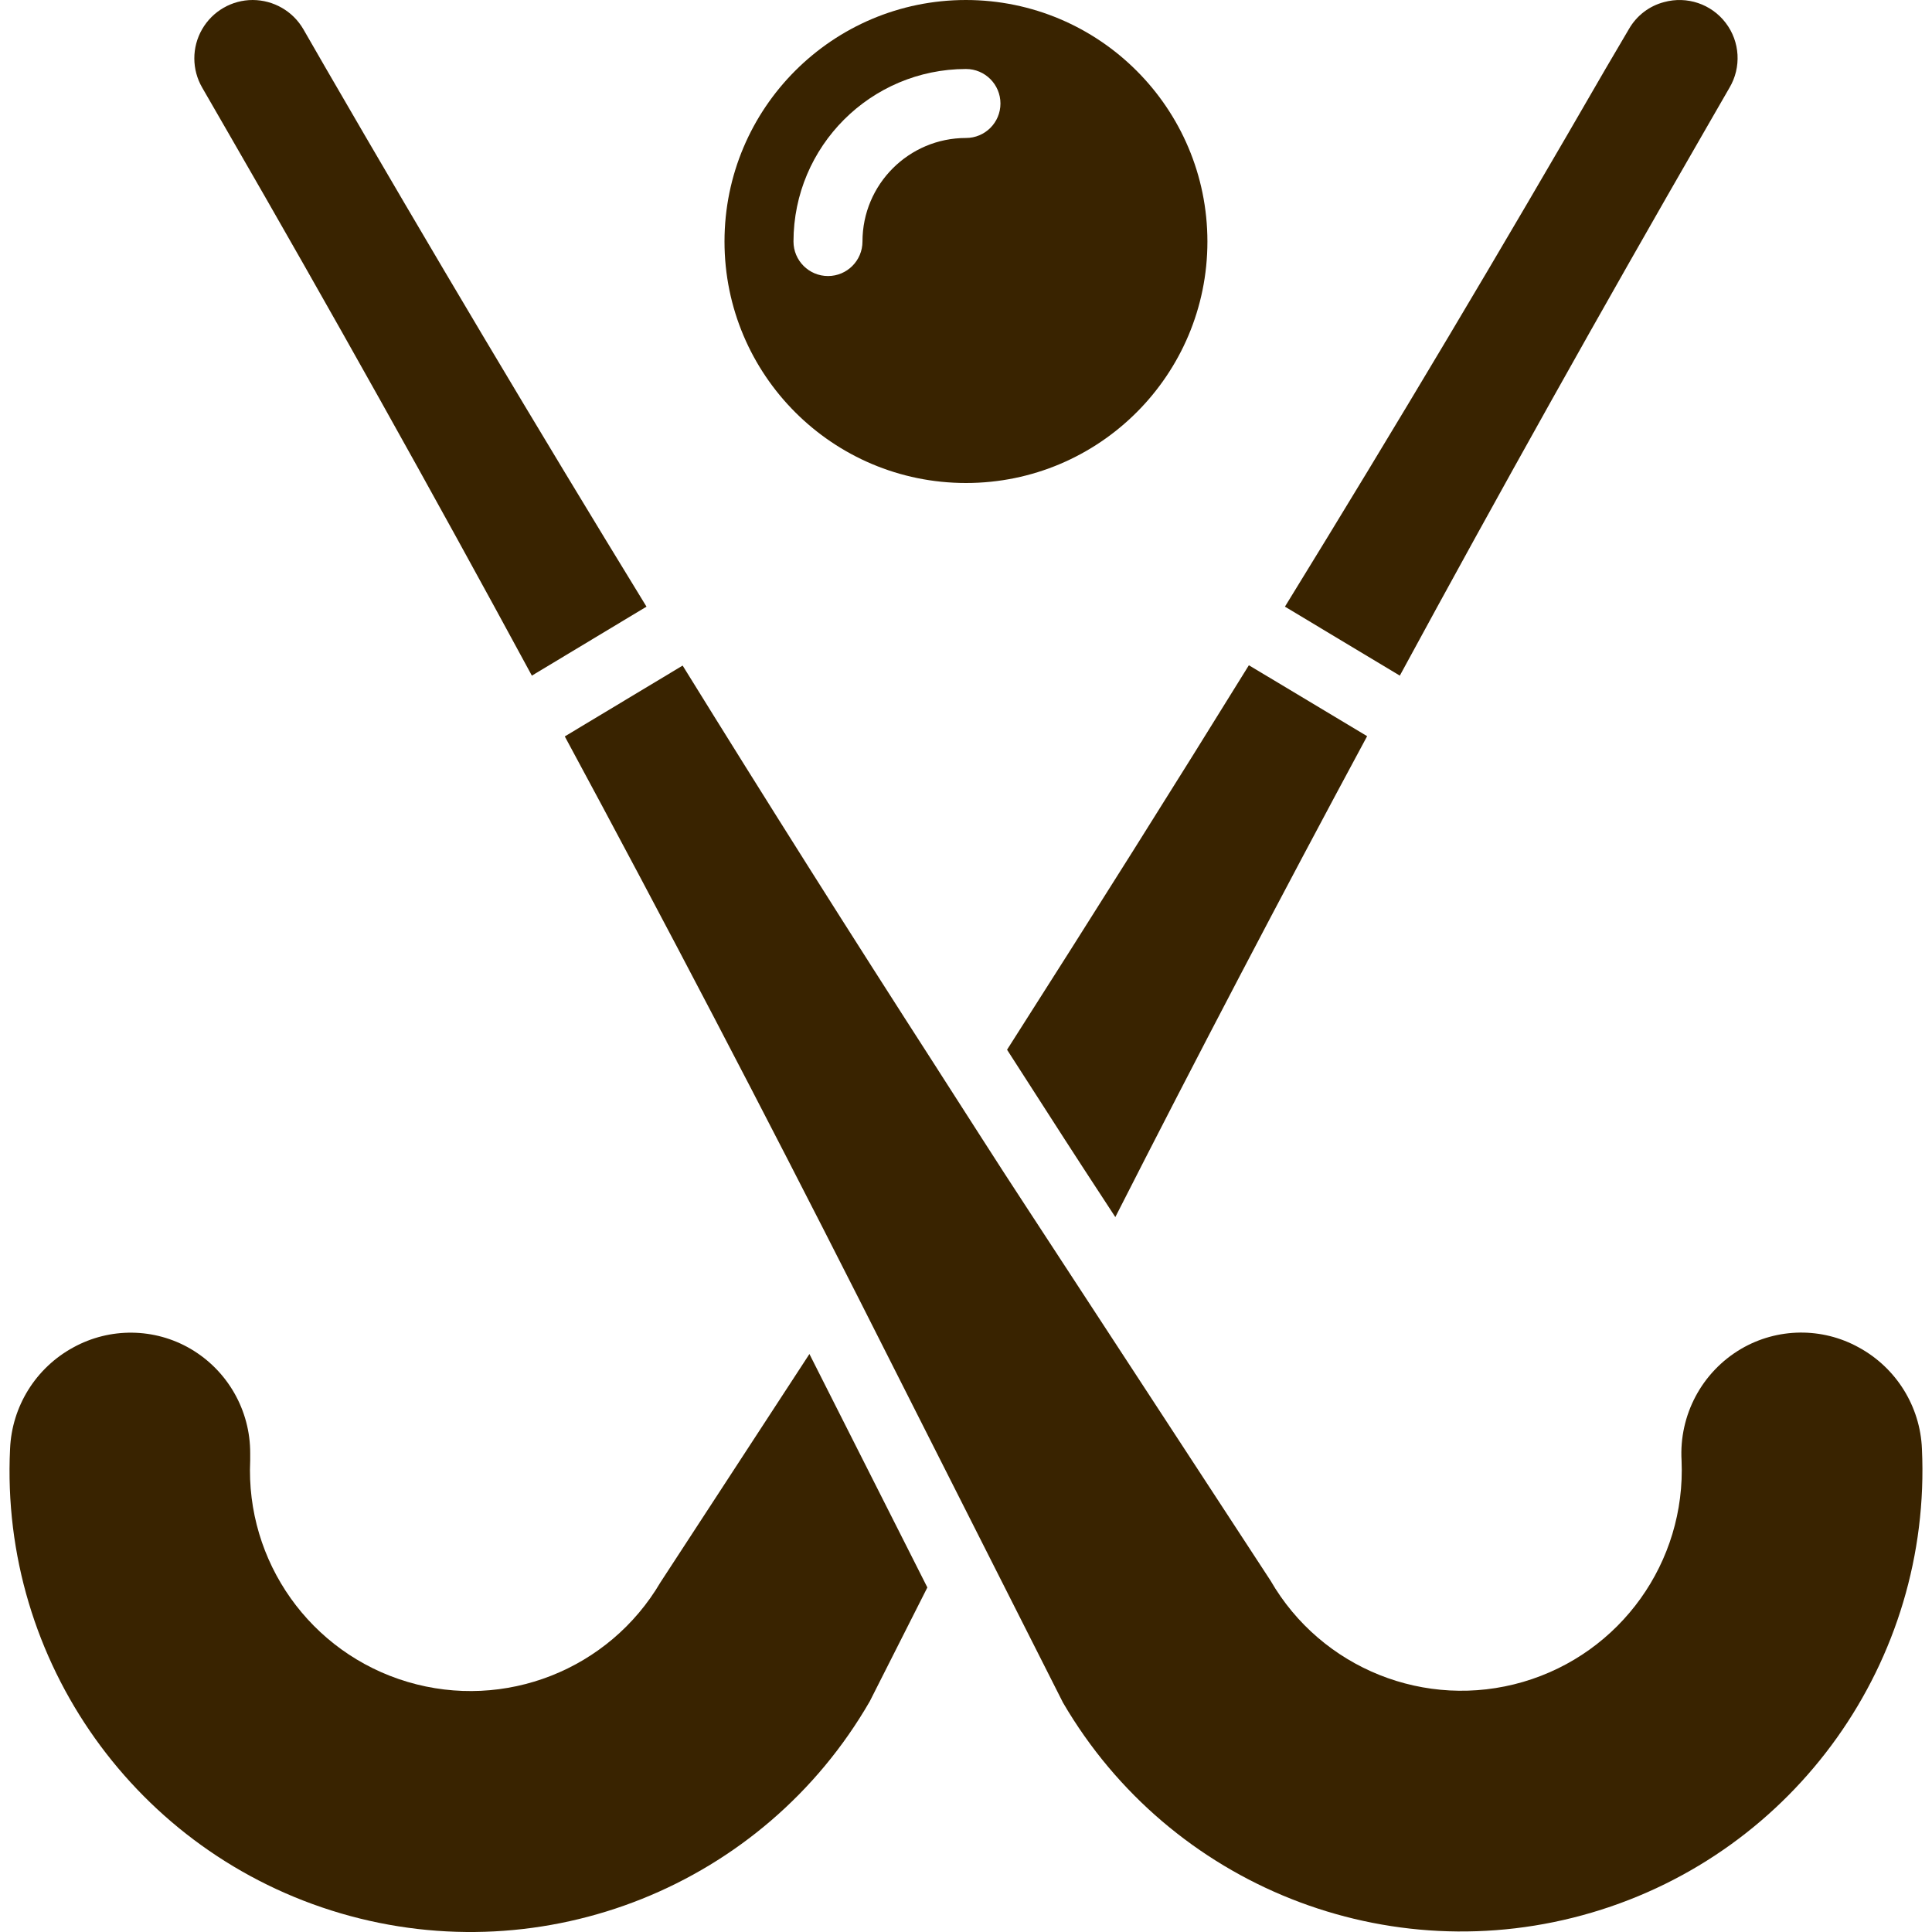
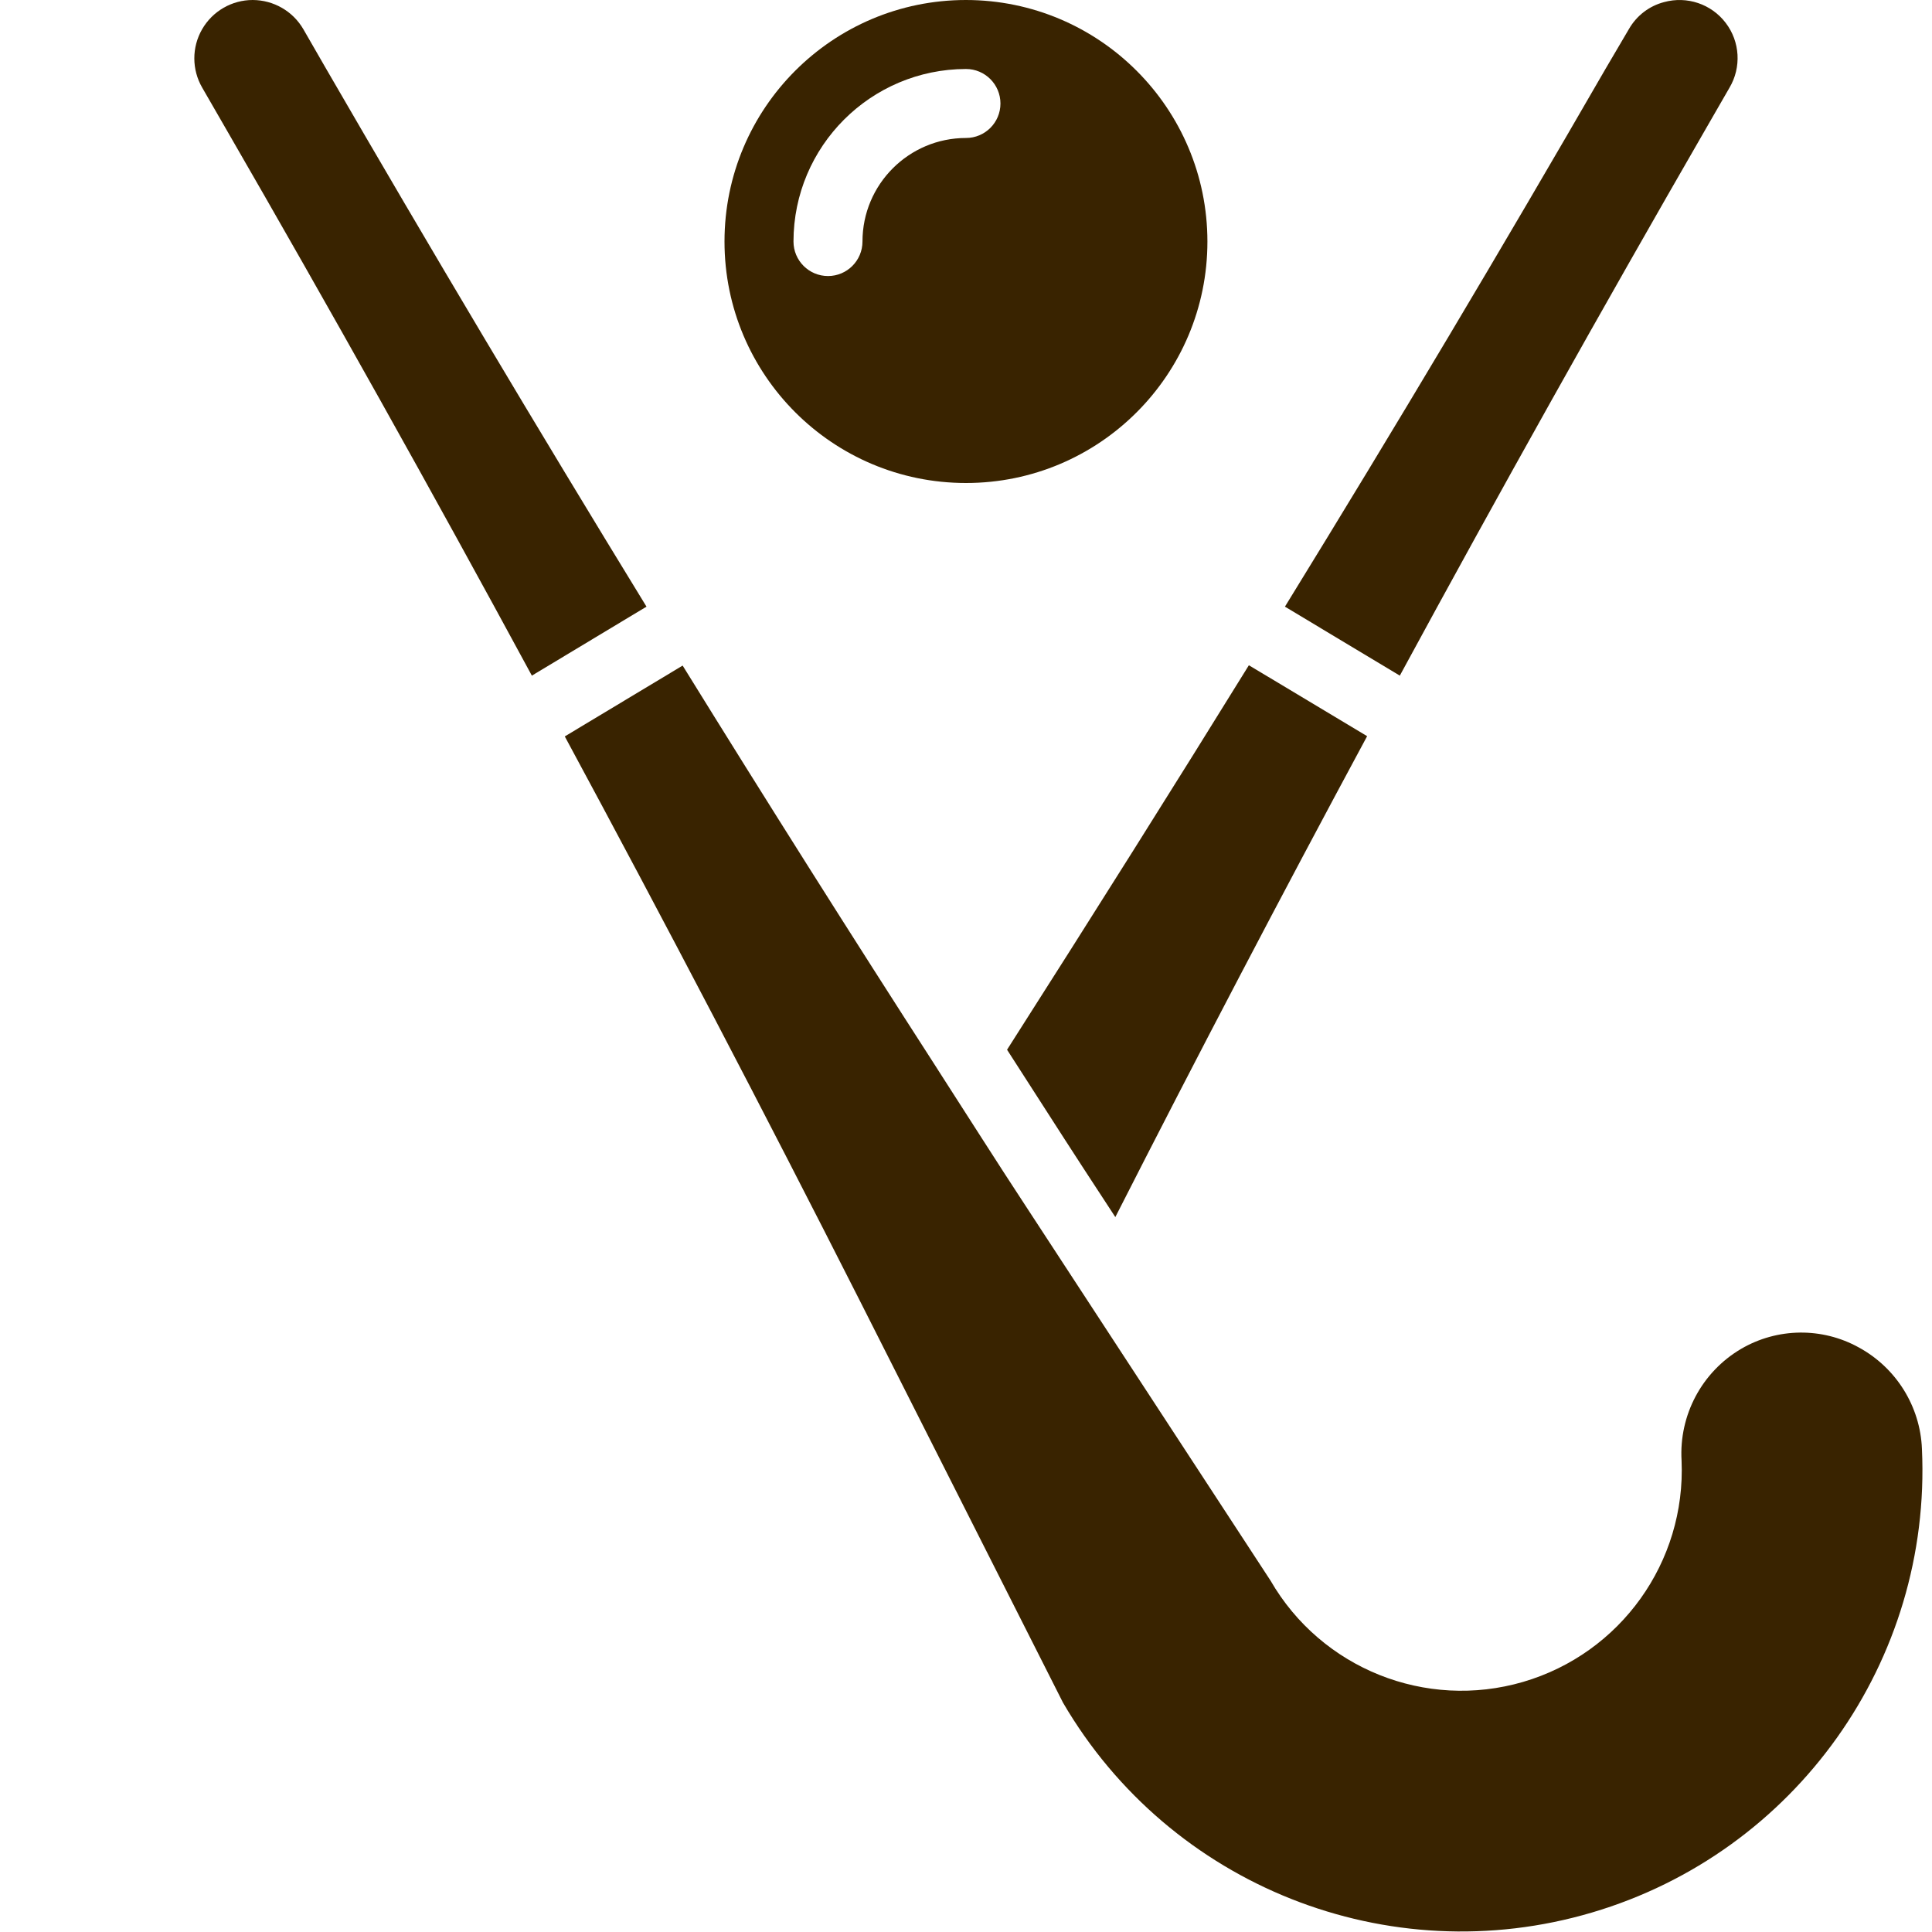
<svg xmlns="http://www.w3.org/2000/svg" width="24" height="24" viewBox="0 0 24 24" fill="none">
  <g clip-path="url(#clip0_101_263)">
    <path fill-rule="evenodd" clip-rule="evenodd" d="M3.769 0.364C3.639 0.139 3.399 0.001 3.139 0C2.88 0 2.64 0.139 2.511 0.363C2.381 0.588 2.382 0.865 2.512 1.089L2.805 1.597C4.098 3.835 5.366 6.101 6.607 8.393L8.031 7.536C6.672 5.318 5.344 3.087 4.046 0.845L3.769 0.364Z" fill="#392300" />
    <path fill-rule="evenodd" clip-rule="evenodd" d="M12.51 13.04C12.828 13.532 13.142 14.026 13.461 14.516L13.855 15.119C14.869 13.125 15.912 11.134 16.983 9.145L15.514 8.264C14.593 9.753 13.606 11.322 12.51 13.04Z" fill="#392300" />
    <path fill-rule="evenodd" clip-rule="evenodd" d="M21.192 1.597L21.484 1.09C21.634 0.837 21.616 0.518 21.437 0.284C21.259 0.05 20.956 -0.052 20.672 0.026C20.487 0.074 20.33 0.195 20.235 0.361L19.947 0.851C18.639 3.117 17.37 5.248 15.962 7.536L17.389 8.393C18.628 6.109 19.896 3.844 21.192 1.597Z" fill="#392300" />
-     <path fill-rule="evenodd" clip-rule="evenodd" d="M0.125 17.999C-0.002 20.639 1.696 23.023 4.232 23.768C6.768 24.512 9.485 23.424 10.805 21.134L11.52 19.72L10.055 16.82L8.204 19.657C7.566 20.742 6.27 21.252 5.063 20.893C3.856 20.534 3.05 19.399 3.108 18.141V18.053C3.11 17.52 2.828 17.026 2.368 16.756C1.919 16.494 1.366 16.488 0.911 16.738C0.445 16.991 0.147 17.47 0.125 17.999Z" fill="#392300" />
    <path fill-rule="evenodd" clip-rule="evenodd" d="M13.205 21.151C14.534 23.429 17.247 24.506 19.776 23.758C22.305 23.011 23.997 20.633 23.875 17.999C23.854 17.47 23.555 16.991 23.09 16.738C22.634 16.486 22.079 16.493 21.629 16.756C21.141 17.043 20.856 17.579 20.889 18.144C20.944 19.404 20.131 20.539 18.921 20.893C17.71 21.247 16.414 20.727 15.783 19.635L12.744 14.985C12.378 14.428 12.019 13.86 11.656 13.297C11.65 13.288 11.645 13.279 11.639 13.27C10.573 11.616 9.52 9.949 8.48 8.268L7.016 9.148C8.269 11.47 9.488 13.803 10.675 16.146L13.205 21.151Z" fill="#392300" />
    <path d="M12 0C10.343 0 9 1.343 9 3C9 4.657 10.343 6 12 6C13.656 6 14.999 4.657 14.999 3C14.998 1.344 13.656 0.002 12 0ZM12 1.714C11.29 1.714 10.714 2.29 10.714 3C10.714 3.237 10.522 3.429 10.286 3.429C10.049 3.429 9.857 3.237 9.857 3C9.858 1.817 10.817 0.859 12 0.857C12.236 0.857 12.428 1.049 12.428 1.286C12.428 1.523 12.236 1.714 12 1.714Z" fill="#392300" />
  </g>
  <defs>
    <clipPath id="clip0_101_263">
      <rect width="24" height="24" fill="white" />
    </clipPath>
  </defs>
</svg>